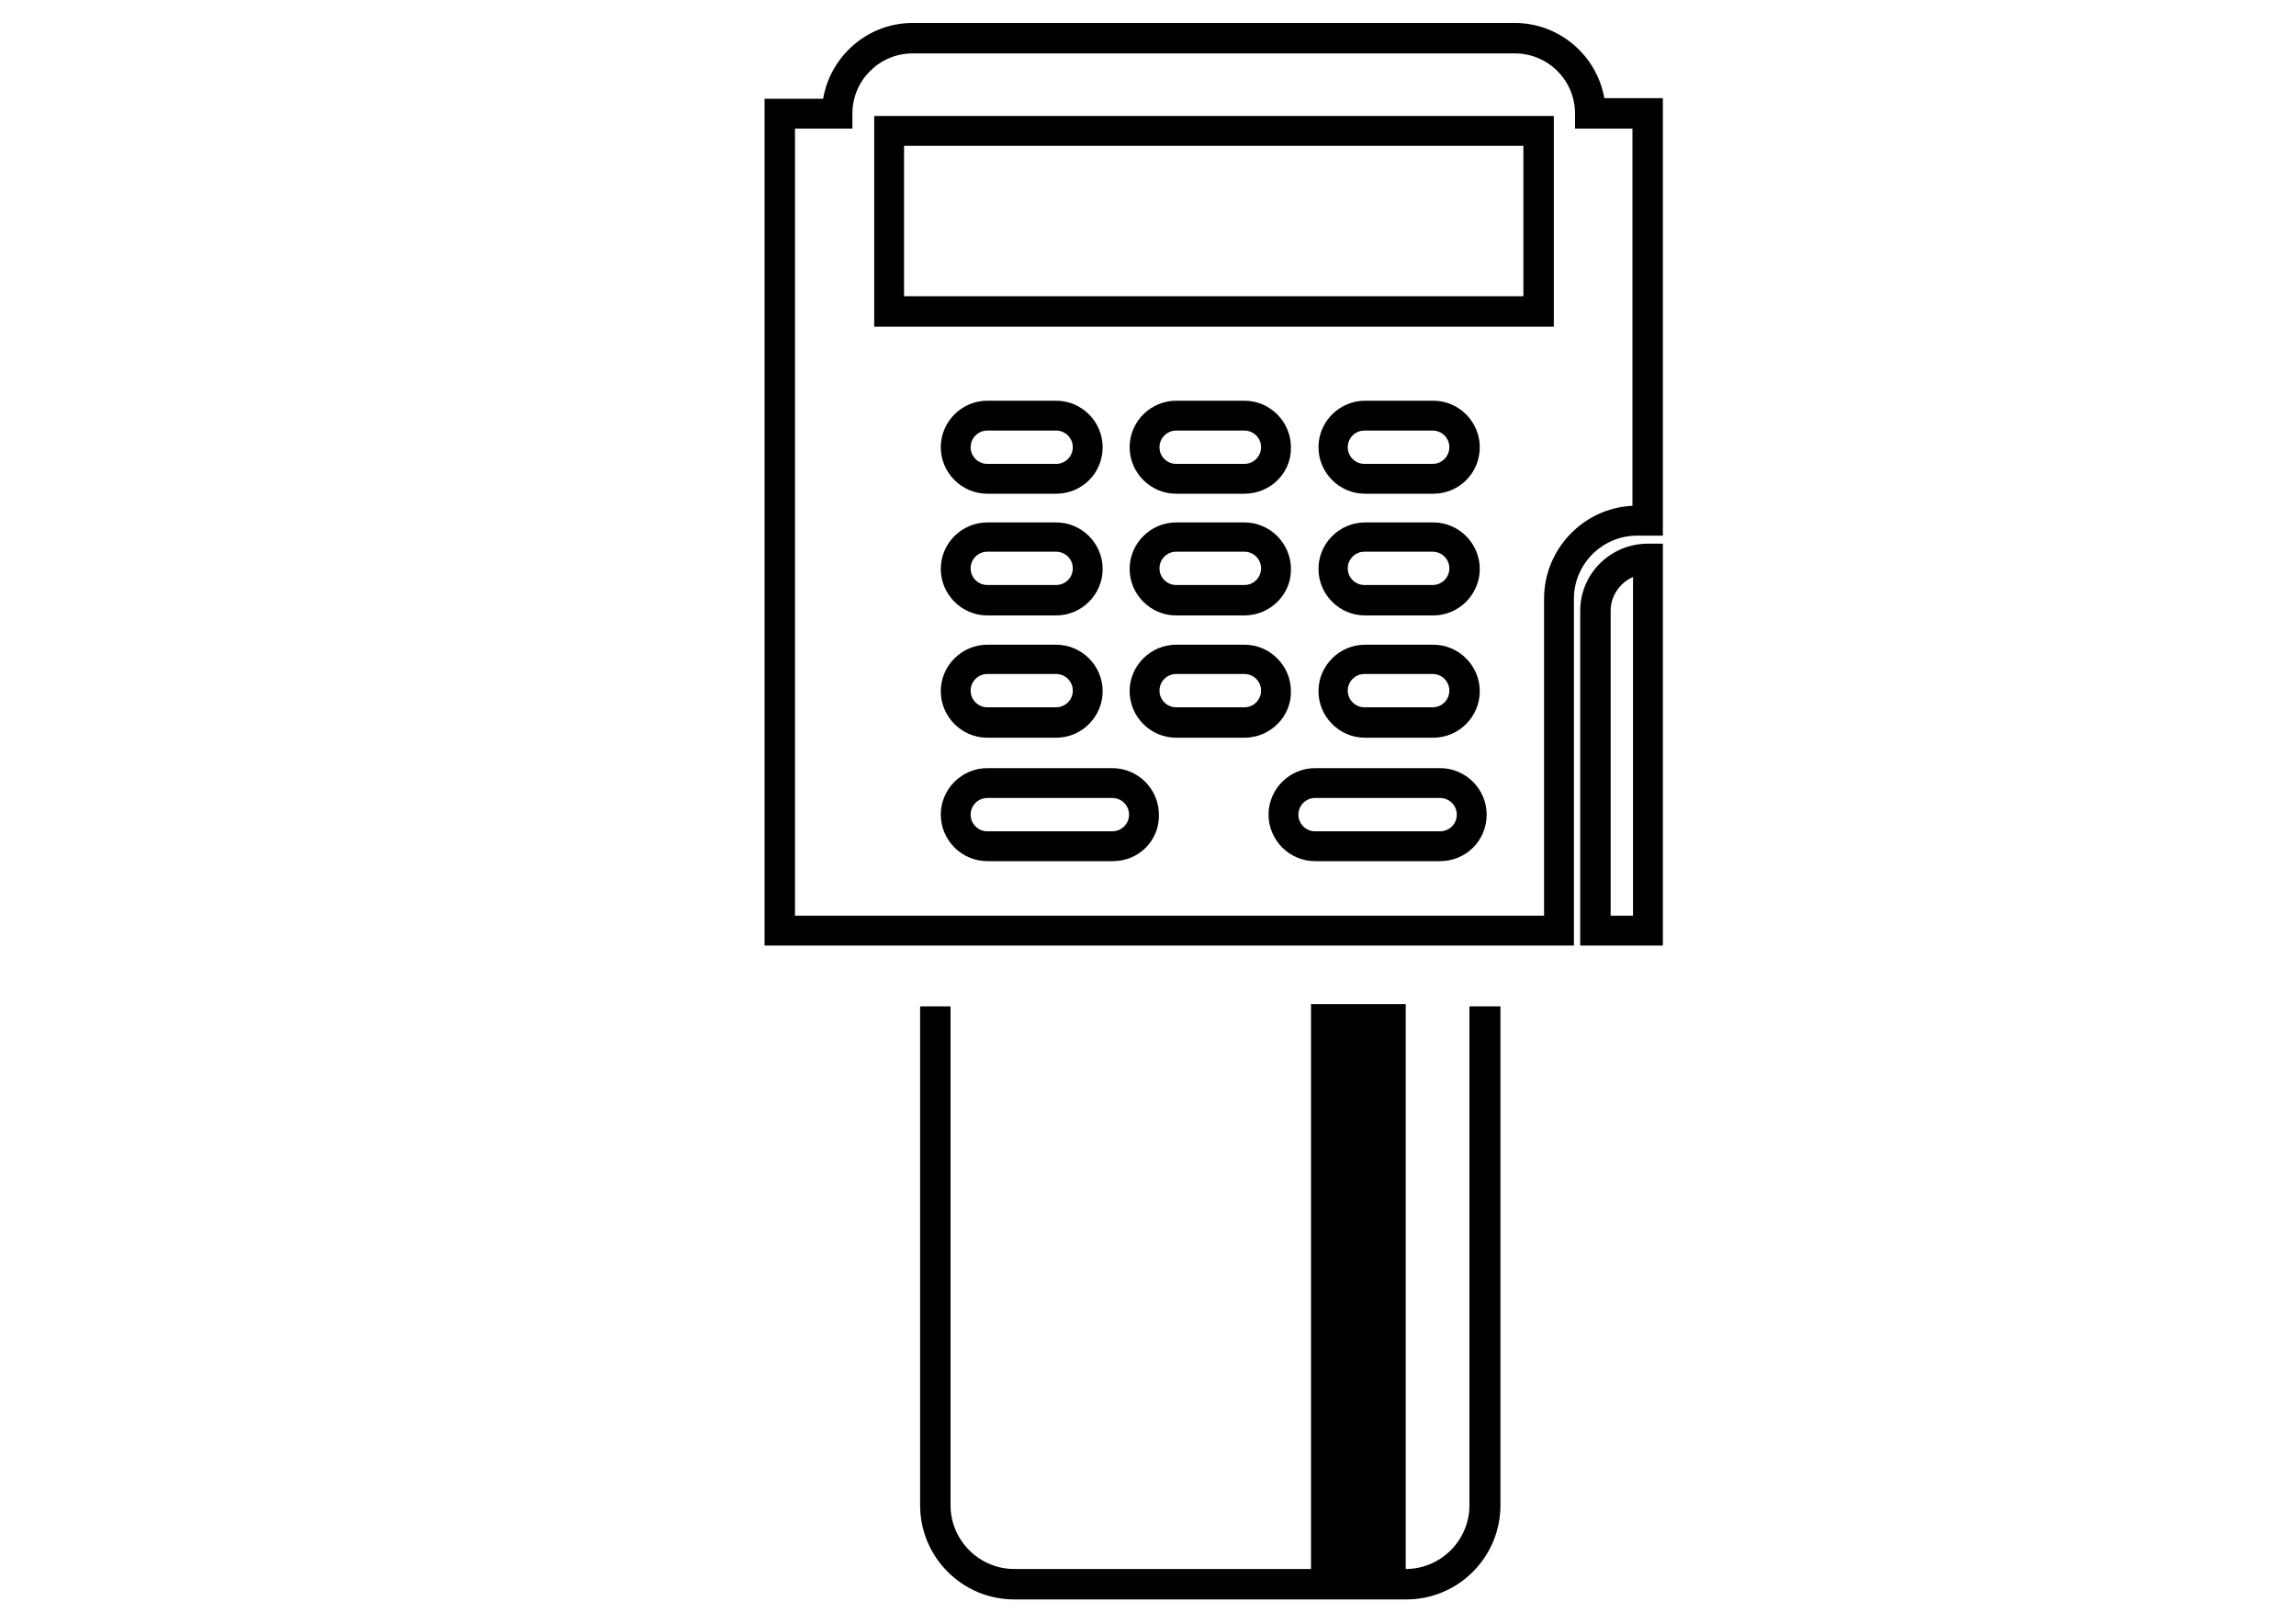
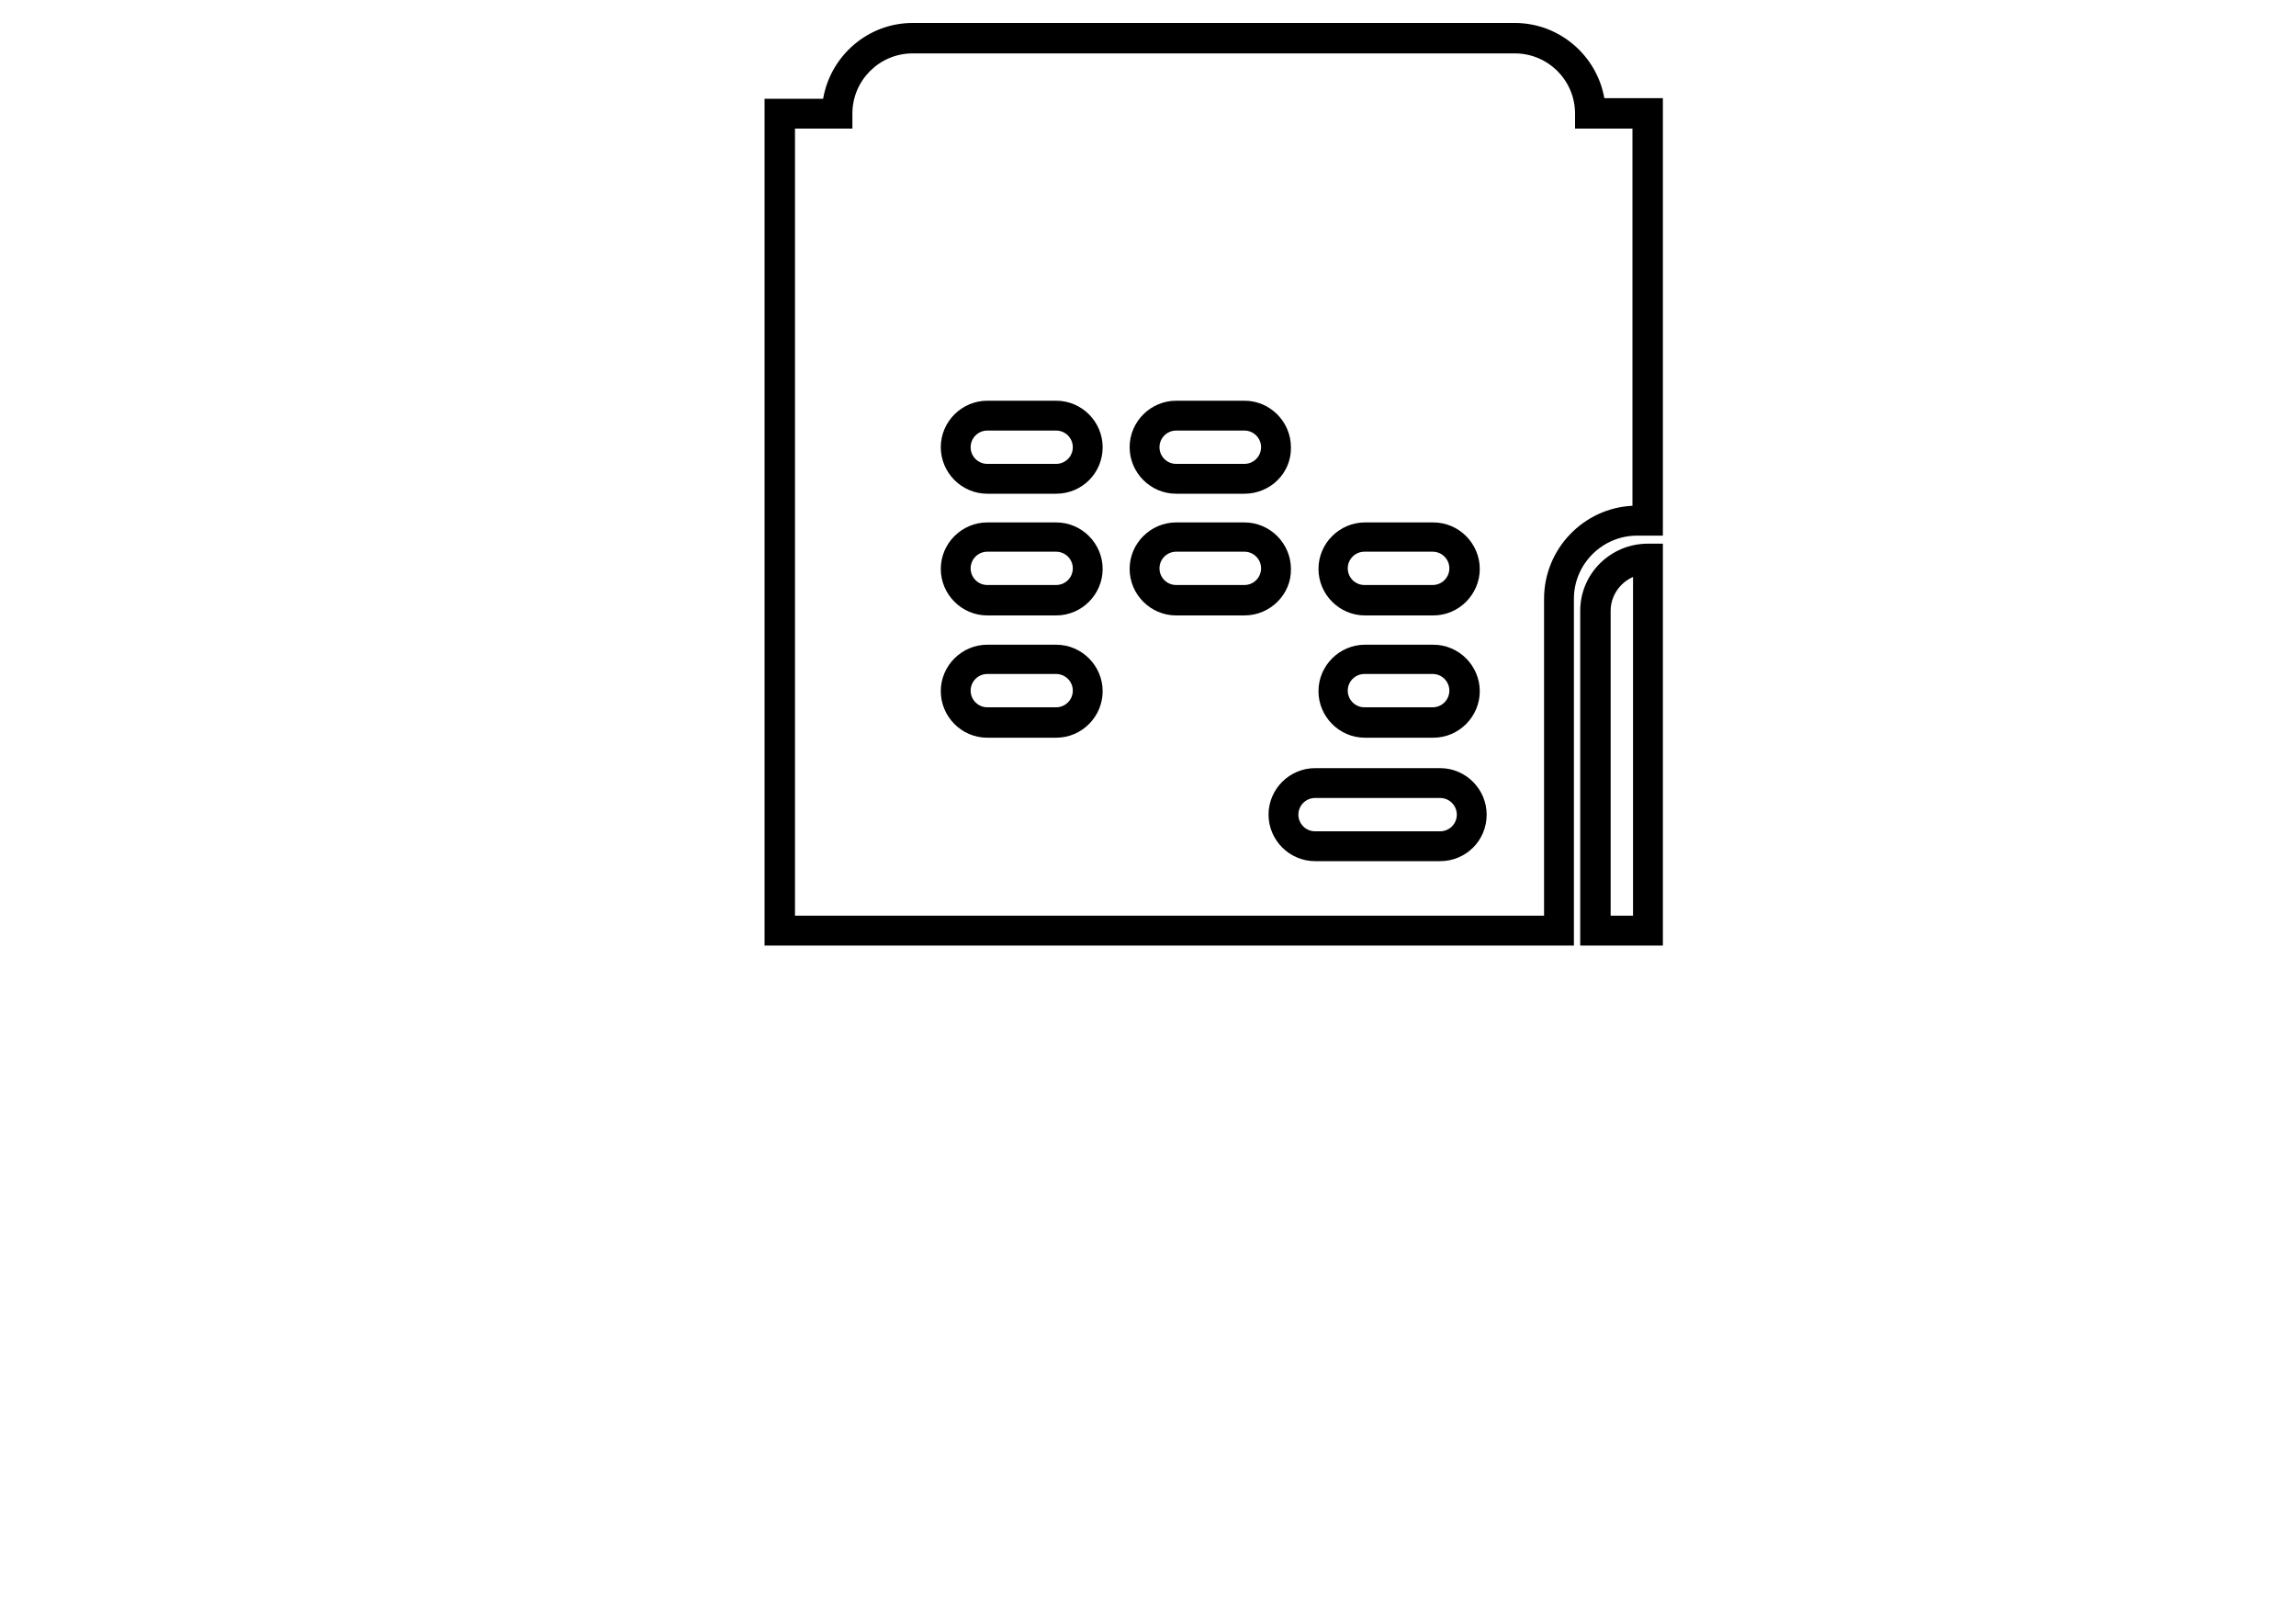
<svg xmlns="http://www.w3.org/2000/svg" version="1.1" id="Livello_1" x="0px" y="0px" viewBox="0 0 400 282.8" style="enable-background:new 0 0 400 282.8;" xml:space="preserve">
  <g>
    <g>
      <g>
        <path d="M274.2,164.7h-141V17.2h10.2C144.7,9.7,151.2,4,159,4h104.9c7.8,0,14.3,5.7,15.6,13.1h10.2v76.2h-4.5c-6,0-11,4.9-11,11     V164.7z M138.5,159.5H269v-55.2c0-8.7,6.9-15.8,15.4-16.2V22.4h-10v-2.6c0-5.8-4.7-10.5-10.5-10.5H159c-5.8,0-10.5,4.7-10.5,10.5     v2.6h-10V159.5z" />
      </g>
      <g>
-         <path d="M270.7,56.9H152.3V20.2h118.4V56.9z M157.5,51.6h107.9V25.4H157.5V51.6z" />
-       </g>
+         </g>
      <g>
        <path d="M289.7,164.7h-14.4v-58.3c0-6.5,5.3-11.7,11.8-11.7h2.6V164.7z M280.6,159.5h3.9v-59c-2.3,1-3.9,3.3-3.9,5.9V159.5z" />
      </g>
      <g>
        <path d="M184,86H172c-4.5,0-8.1-3.7-8.1-8.1c0-4.5,3.7-8.1,8.1-8.1H184c4.5,0,8.1,3.7,8.1,8.1C192.1,82.4,188.5,86,184,86z      M172,75c-1.6,0-2.9,1.3-2.9,2.9c0,1.6,1.3,2.9,2.9,2.9H184c1.6,0,2.9-1.3,2.9-2.9c0-1.6-1.3-2.9-2.9-2.9H172z" />
      </g>
      <g>
        <path d="M216.8,86h-11.9c-4.5,0-8.1-3.7-8.1-8.1c0-4.5,3.7-8.1,8.1-8.1h11.9c4.5,0,8.1,3.7,8.1,8.1C225,82.4,221.3,86,216.8,86z      M204.9,75c-1.6,0-2.9,1.3-2.9,2.9c0,1.6,1.3,2.9,2.9,2.9h11.9c1.6,0,2.9-1.3,2.9-2.9c0-1.6-1.3-2.9-2.9-2.9H204.9z" />
      </g>
      <g>
-         <path d="M249.7,86h-11.9c-4.5,0-8.1-3.7-8.1-8.1c0-4.5,3.7-8.1,8.1-8.1h11.9c4.5,0,8.1,3.7,8.1,8.1C257.8,82.4,254.2,86,249.7,86     z M237.7,75c-1.6,0-2.9,1.3-2.9,2.9c0,1.6,1.3,2.9,2.9,2.9h11.9c1.6,0,2.9-1.3,2.9-2.9c0-1.6-1.3-2.9-2.9-2.9H237.7z" />
-       </g>
+         </g>
      <g>
        <path d="M184,107.2H172c-4.5,0-8.1-3.7-8.1-8.1c0-4.5,3.7-8.1,8.1-8.1H184c4.5,0,8.1,3.7,8.1,8.1     C192.1,103.5,188.5,107.2,184,107.2z M172,96.1c-1.6,0-2.9,1.3-2.9,2.9c0,1.6,1.3,2.9,2.9,2.9H184c1.6,0,2.9-1.3,2.9-2.9     c0-1.6-1.3-2.9-2.9-2.9H172z" />
      </g>
      <g>
        <path d="M216.8,107.2h-11.9c-4.5,0-8.1-3.7-8.1-8.1c0-4.5,3.7-8.1,8.1-8.1h11.9c4.5,0,8.1,3.7,8.1,8.1     C225,103.5,221.3,107.2,216.8,107.2z M204.9,96.1c-1.6,0-2.9,1.3-2.9,2.9c0,1.6,1.3,2.9,2.9,2.9h11.9c1.6,0,2.9-1.3,2.9-2.9     c0-1.6-1.3-2.9-2.9-2.9H204.9z" />
      </g>
      <g>
        <path d="M249.7,107.2h-11.9c-4.5,0-8.1-3.7-8.1-8.1c0-4.5,3.7-8.1,8.1-8.1h11.9c4.5,0,8.1,3.7,8.1,8.1     C257.8,103.5,254.2,107.2,249.7,107.2z M237.7,96.1c-1.6,0-2.9,1.3-2.9,2.9c0,1.6,1.3,2.9,2.9,2.9h11.9c1.6,0,2.9-1.3,2.9-2.9     c0-1.6-1.3-2.9-2.9-2.9H237.7z" />
      </g>
      <g>
        <path d="M184,128.5H172c-4.5,0-8.1-3.7-8.1-8.1c0-4.5,3.7-8.1,8.1-8.1H184c4.5,0,8.1,3.7,8.1,8.1     C192.1,124.8,188.5,128.5,184,128.5z M172,117.4c-1.6,0-2.9,1.3-2.9,2.9c0,1.6,1.3,2.9,2.9,2.9H184c1.6,0,2.9-1.3,2.9-2.9     c0-1.6-1.3-2.9-2.9-2.9H172z" />
      </g>
      <g>
-         <path d="M193.9,150H172c-4.5,0-8.1-3.7-8.1-8.1c0-4.5,3.7-8.1,8.1-8.1h21.8c4.5,0,8.1,3.7,8.1,8.1C202,146.4,198.4,150,193.9,150     z M172,139c-1.6,0-2.9,1.3-2.9,2.9c0,1.6,1.3,2.9,2.9,2.9h21.8c1.6,0,2.9-1.3,2.9-2.9c0-1.6-1.3-2.9-2.9-2.9H172z" />
-       </g>
+         </g>
      <g>
        <path d="M250.9,150h-21.8c-4.5,0-8.1-3.7-8.1-8.1c0-4.5,3.7-8.1,8.1-8.1h21.8c4.5,0,8.1,3.7,8.1,8.1     C259,146.4,255.4,150,250.9,150z M229.1,139c-1.6,0-2.9,1.3-2.9,2.9c0,1.6,1.3,2.9,2.9,2.9h21.8c1.6,0,2.9-1.3,2.9-2.9     c0-1.6-1.3-2.9-2.9-2.9H229.1z" />
      </g>
      <g>
-         <path d="M216.8,128.5h-11.9c-4.5,0-8.1-3.7-8.1-8.1c0-4.5,3.7-8.1,8.1-8.1h11.9c4.5,0,8.1,3.7,8.1,8.1     C225,124.8,221.3,128.5,216.8,128.5z M204.9,117.4c-1.6,0-2.9,1.3-2.9,2.9c0,1.6,1.3,2.9,2.9,2.9h11.9c1.6,0,2.9-1.3,2.9-2.9     c0-1.6-1.3-2.9-2.9-2.9H204.9z" />
-       </g>
+         </g>
      <g>
        <path d="M249.7,128.5h-11.9c-4.5,0-8.1-3.7-8.1-8.1c0-4.5,3.7-8.1,8.1-8.1h11.9c4.5,0,8.1,3.7,8.1,8.1     C257.8,124.8,254.2,128.5,249.7,128.5z M237.7,117.4c-1.6,0-2.9,1.3-2.9,2.9c0,1.6,1.3,2.9,2.9,2.9h11.9c1.6,0,2.9-1.3,2.9-2.9     c0-1.6-1.3-2.9-2.9-2.9H237.7z" />
      </g>
-       <path d="M256,175.3v86.9c0,6.1-5,11.1-11.1,11.1h0v-98.4h-16.5v98.4h-51.7c-6.1,0-11.1-5-11.1-11.1v-86.9h-5.3v86.9    c0,9,7.3,16.4,16.4,16.4H245c9,0,16.4-7.3,16.4-16.4v-86.9H256z" />
    </g>
  </g>
</svg>